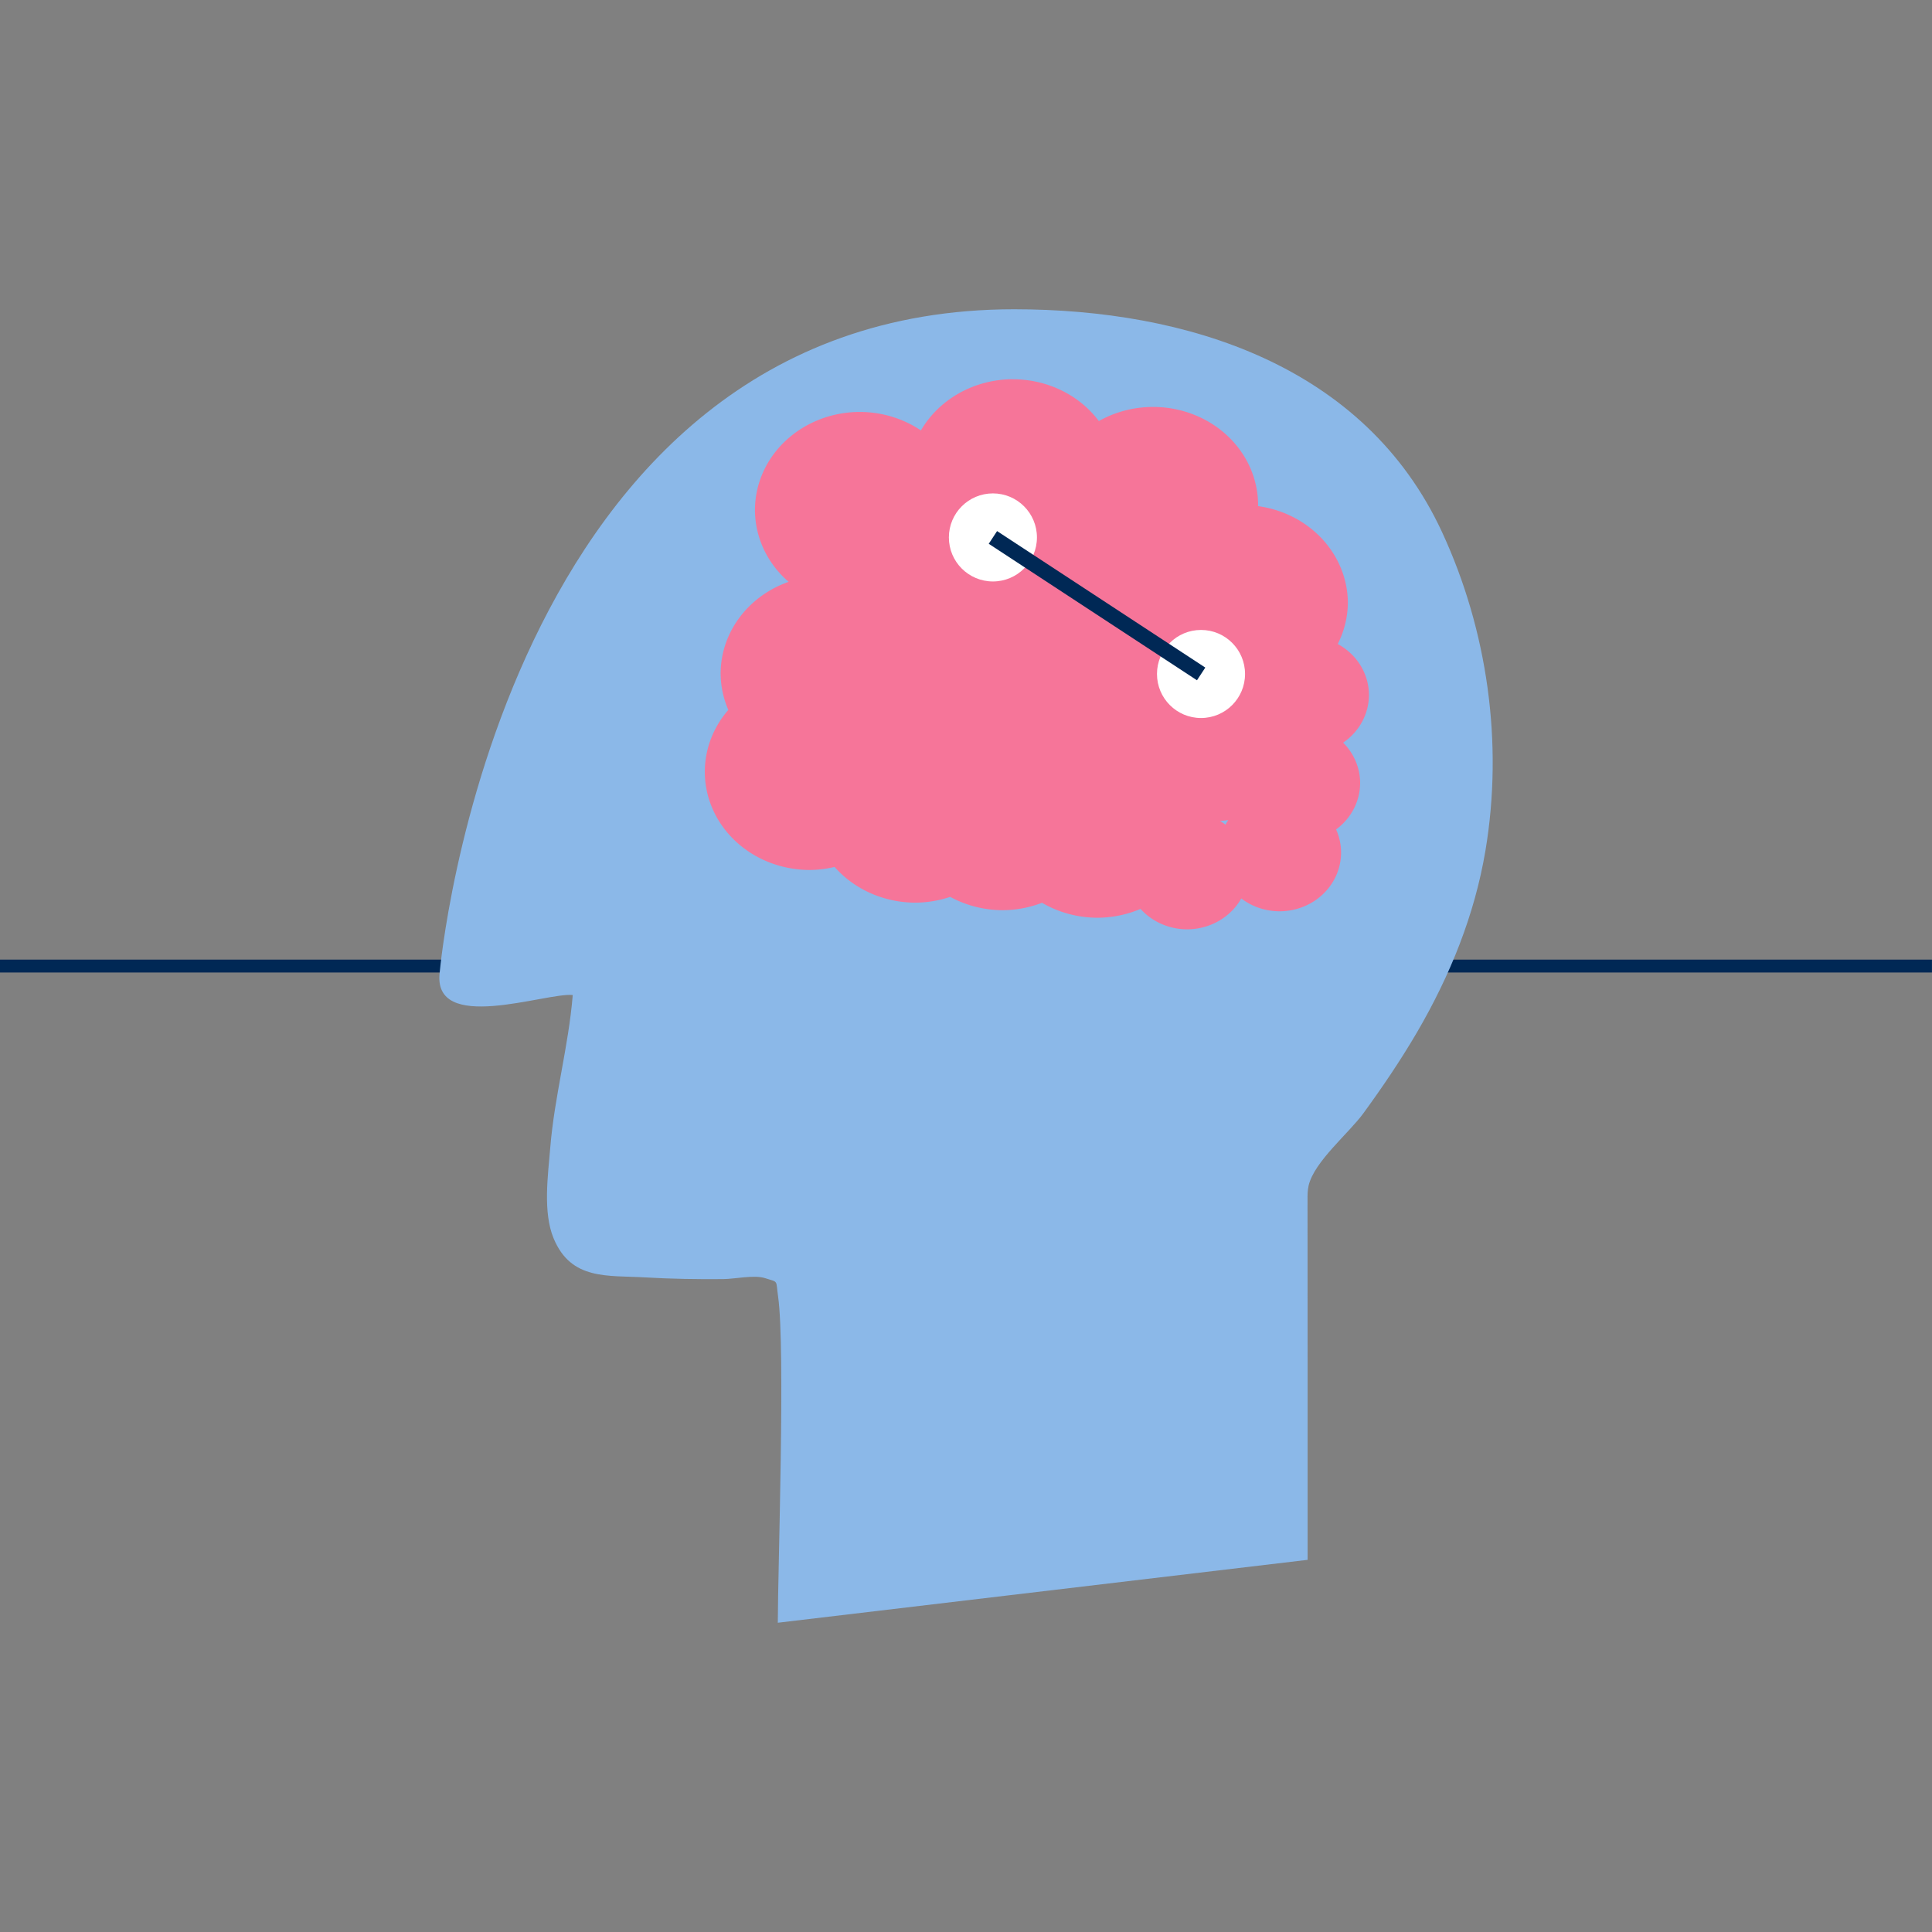
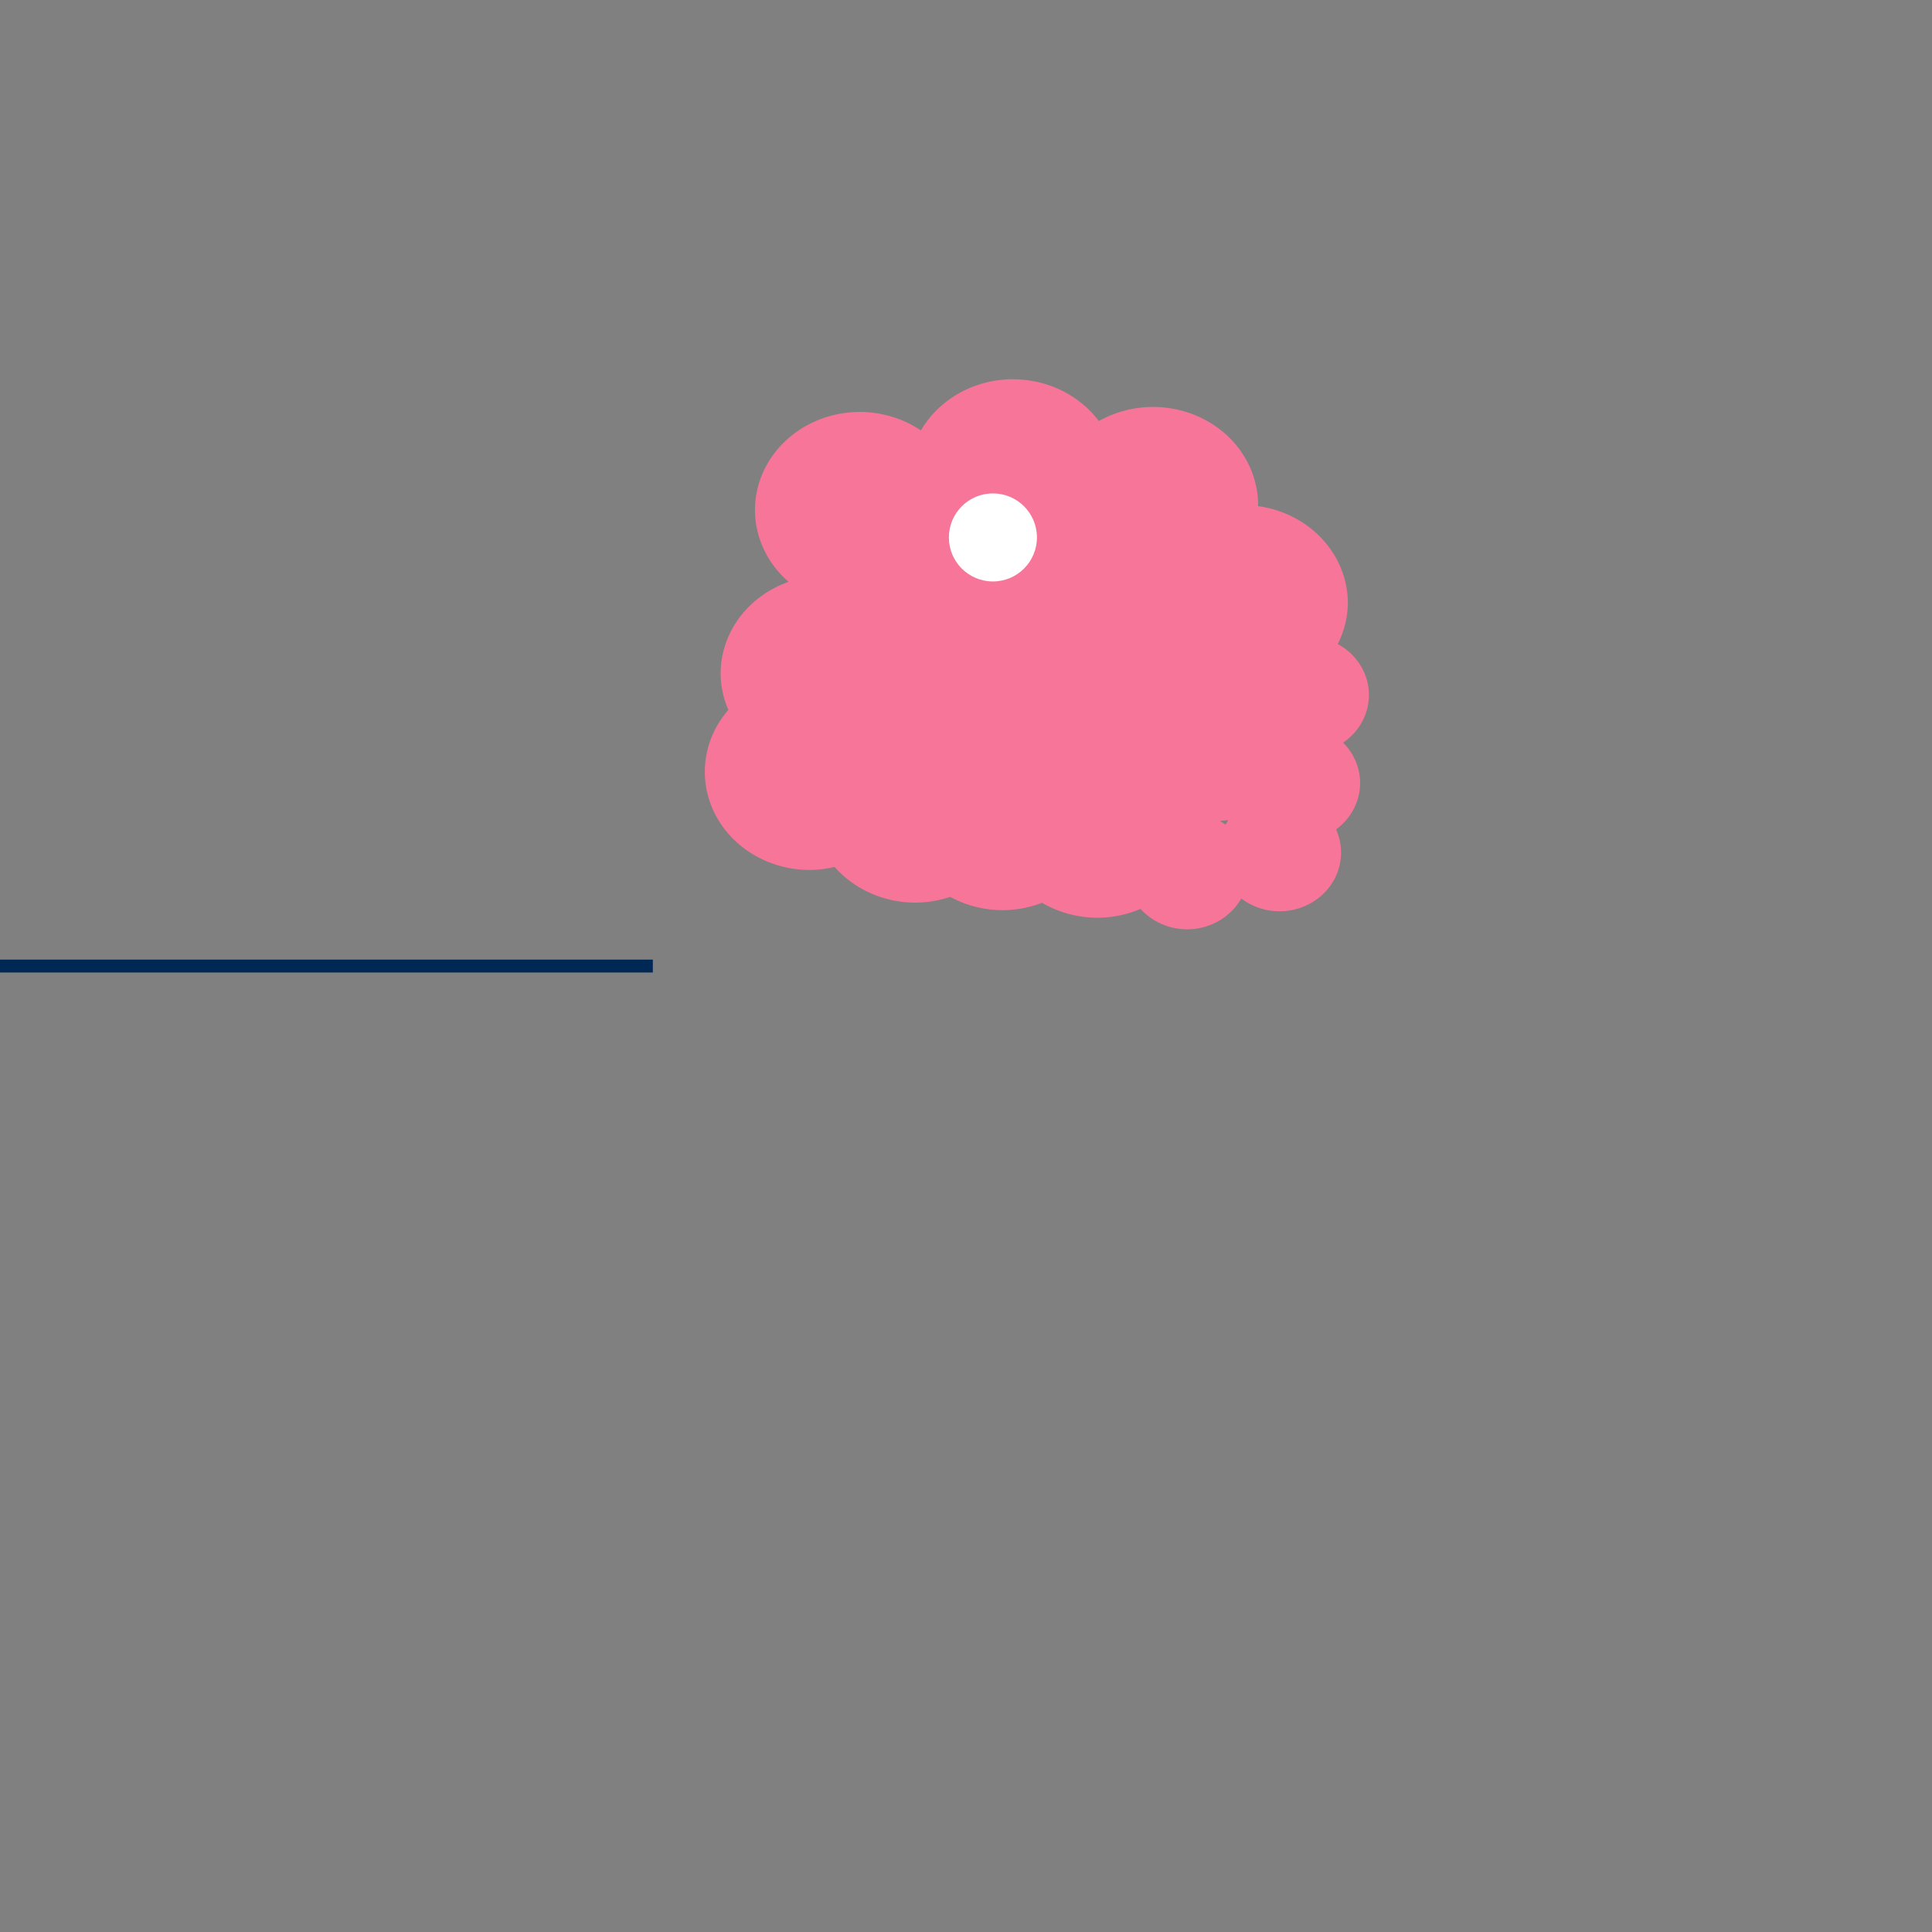
<svg xmlns="http://www.w3.org/2000/svg" width="79.375mm" height="79.375mm" version="1.1" viewBox="0 0 79.375 79.375">
  <rect x="0" y="0" width="79.375" height="79.375" fill="#808080" stroke="none" />
-   <path d="m79.373 39.69h-30.12" fill="none" stop-color="#000000" stroke="#002855" stroke-width=".529" style="-inkscape-stroke:none;font-variation-settings:normal" />
  <path d="m0 39.69h26.821" fill="none" stop-color="#000000" stroke="#002855" stroke-width=".529" style="-inkscape-stroke:none;font-variation-settings:normal" />
  <g transform="translate(-65.087,-108.74)">
-     <path d="m88.617 149.62c-1.093-0.115-5.808 1.634-5.462-0.96 0 0 2.411-27.214 23.597-27.214 7.101 0 14.408 2.299 17.583 9.16 1.863 4.027 2.521 8.653 1.782 13.072-0.443 2.649-1.458 5.151-2.807 7.463-0.673 1.153-1.423 2.259-2.209 3.337-0.601 0.824-2.015 1.981-2.249 2.965-0.047 0.198-0.047 0.404-0.046 0.607 5e-3 2.669 4e-3 12.106 4e-3 14.775l-21.767 2.584c0-2.171 0.316-11.243 0.012-13.4-0.1-0.706 0.032-0.576-0.535-0.757-0.449-0.144-1.234 0.034-1.712 0.039-1.074 0.01-2.148-7e-3 -3.221-0.07-1.536-0.09-3.033 0.129-3.753-1.599-0.45-1.079-0.232-2.597-0.141-3.721 0.171-2.112 0.756-4.187 0.925-6.281" fill="#8bb8e8" stop-color="#000000" style="-inkscape-stroke:none;font-variation-settings:normal" />
    <path d="m106.71 124.32a4.314 4.033 0 0 0-3.788 2.104 4.314 4.033 0 0 0-2.504-0.76 4.314 4.033 0 0 0-4.314 4.033 4.314 4.033 0 0 0 1.382 2.947 4.314 4.033 0 0 0-2.787 3.575 4.314 4.033 0 0 0-0.005 0.198 4.314 4.033 0 0 0 0.316 1.49 4.314 4.033 0 0 0-0.966 2.542 4.314 4.033 0 0 0 4.314 4.033 4.314 4.033 0 0 0 1.018-0.124 4.314 4.033 0 0 0 3.321 1.467 4.314 4.033 0 0 0 1.428-0.238 4.314 4.033 0 0 0 2.151 0.548 4.314 4.033 0 0 0 1.622-0.305 4.314 4.033 0 0 0 2.283 0.615 4.314 4.033 0 0 0 1.764-0.364 2.531 2.412 0 0 0 1.919 0.84 2.531 2.412 0 0 0 2.22-1.268 2.531 2.412 0 0 0 1.569 0.527 2.531 2.412 0 0 0 2.531-2.412 2.531 2.412 0 0 0-0.205-0.951 2.531 2.412 0 0 0 0.988-1.904 2.531 2.412 0 0 0-0.698-1.662 2.531 2.412 0 0 0 1.06-1.955 2.531 2.412 0 0 0-1.282-2.097 4.314 4.033 0 0 0 0.416-1.676 4.314 4.033 0 0 0-3.691-3.989 4.314 4.033 0 0 0 3e-3 -0.042 4.314 4.033 0 0 0-4.314-4.033 4.314 4.033 0 0 0-2.218 0.574 4.314 4.033 0 0 0-0.01 6e-3 4.314 4.033 0 0 0-3.521-1.717zm8.842 18.111a2.531 2.412 0 0 0-0.116 0.19 2.531 2.412 0 0 0-0.228-0.153 4.314 4.033 0 0 0 0.344-0.036z" fill="#f67599" stop-color="#000000" style="-inkscape-stroke:none;font-variation-settings:normal" />
    <circle cx="105.88" cy="130.82" r="1.809" fill="#fff" style="-inkscape-stroke:none;font-variation-settings:normal" />
-     <circle cx="114.43" cy="136.43" r="1.809" fill="#fff" style="-inkscape-stroke:none;font-variation-settings:normal" />
  </g>
-   <path d="m40.793 22.08 8.555 5.608" fill="none" stop-color="#000000" stroke="#002855" stroke-width=".624" style="-inkscape-stroke:none;font-variation-settings:normal" />
</svg>